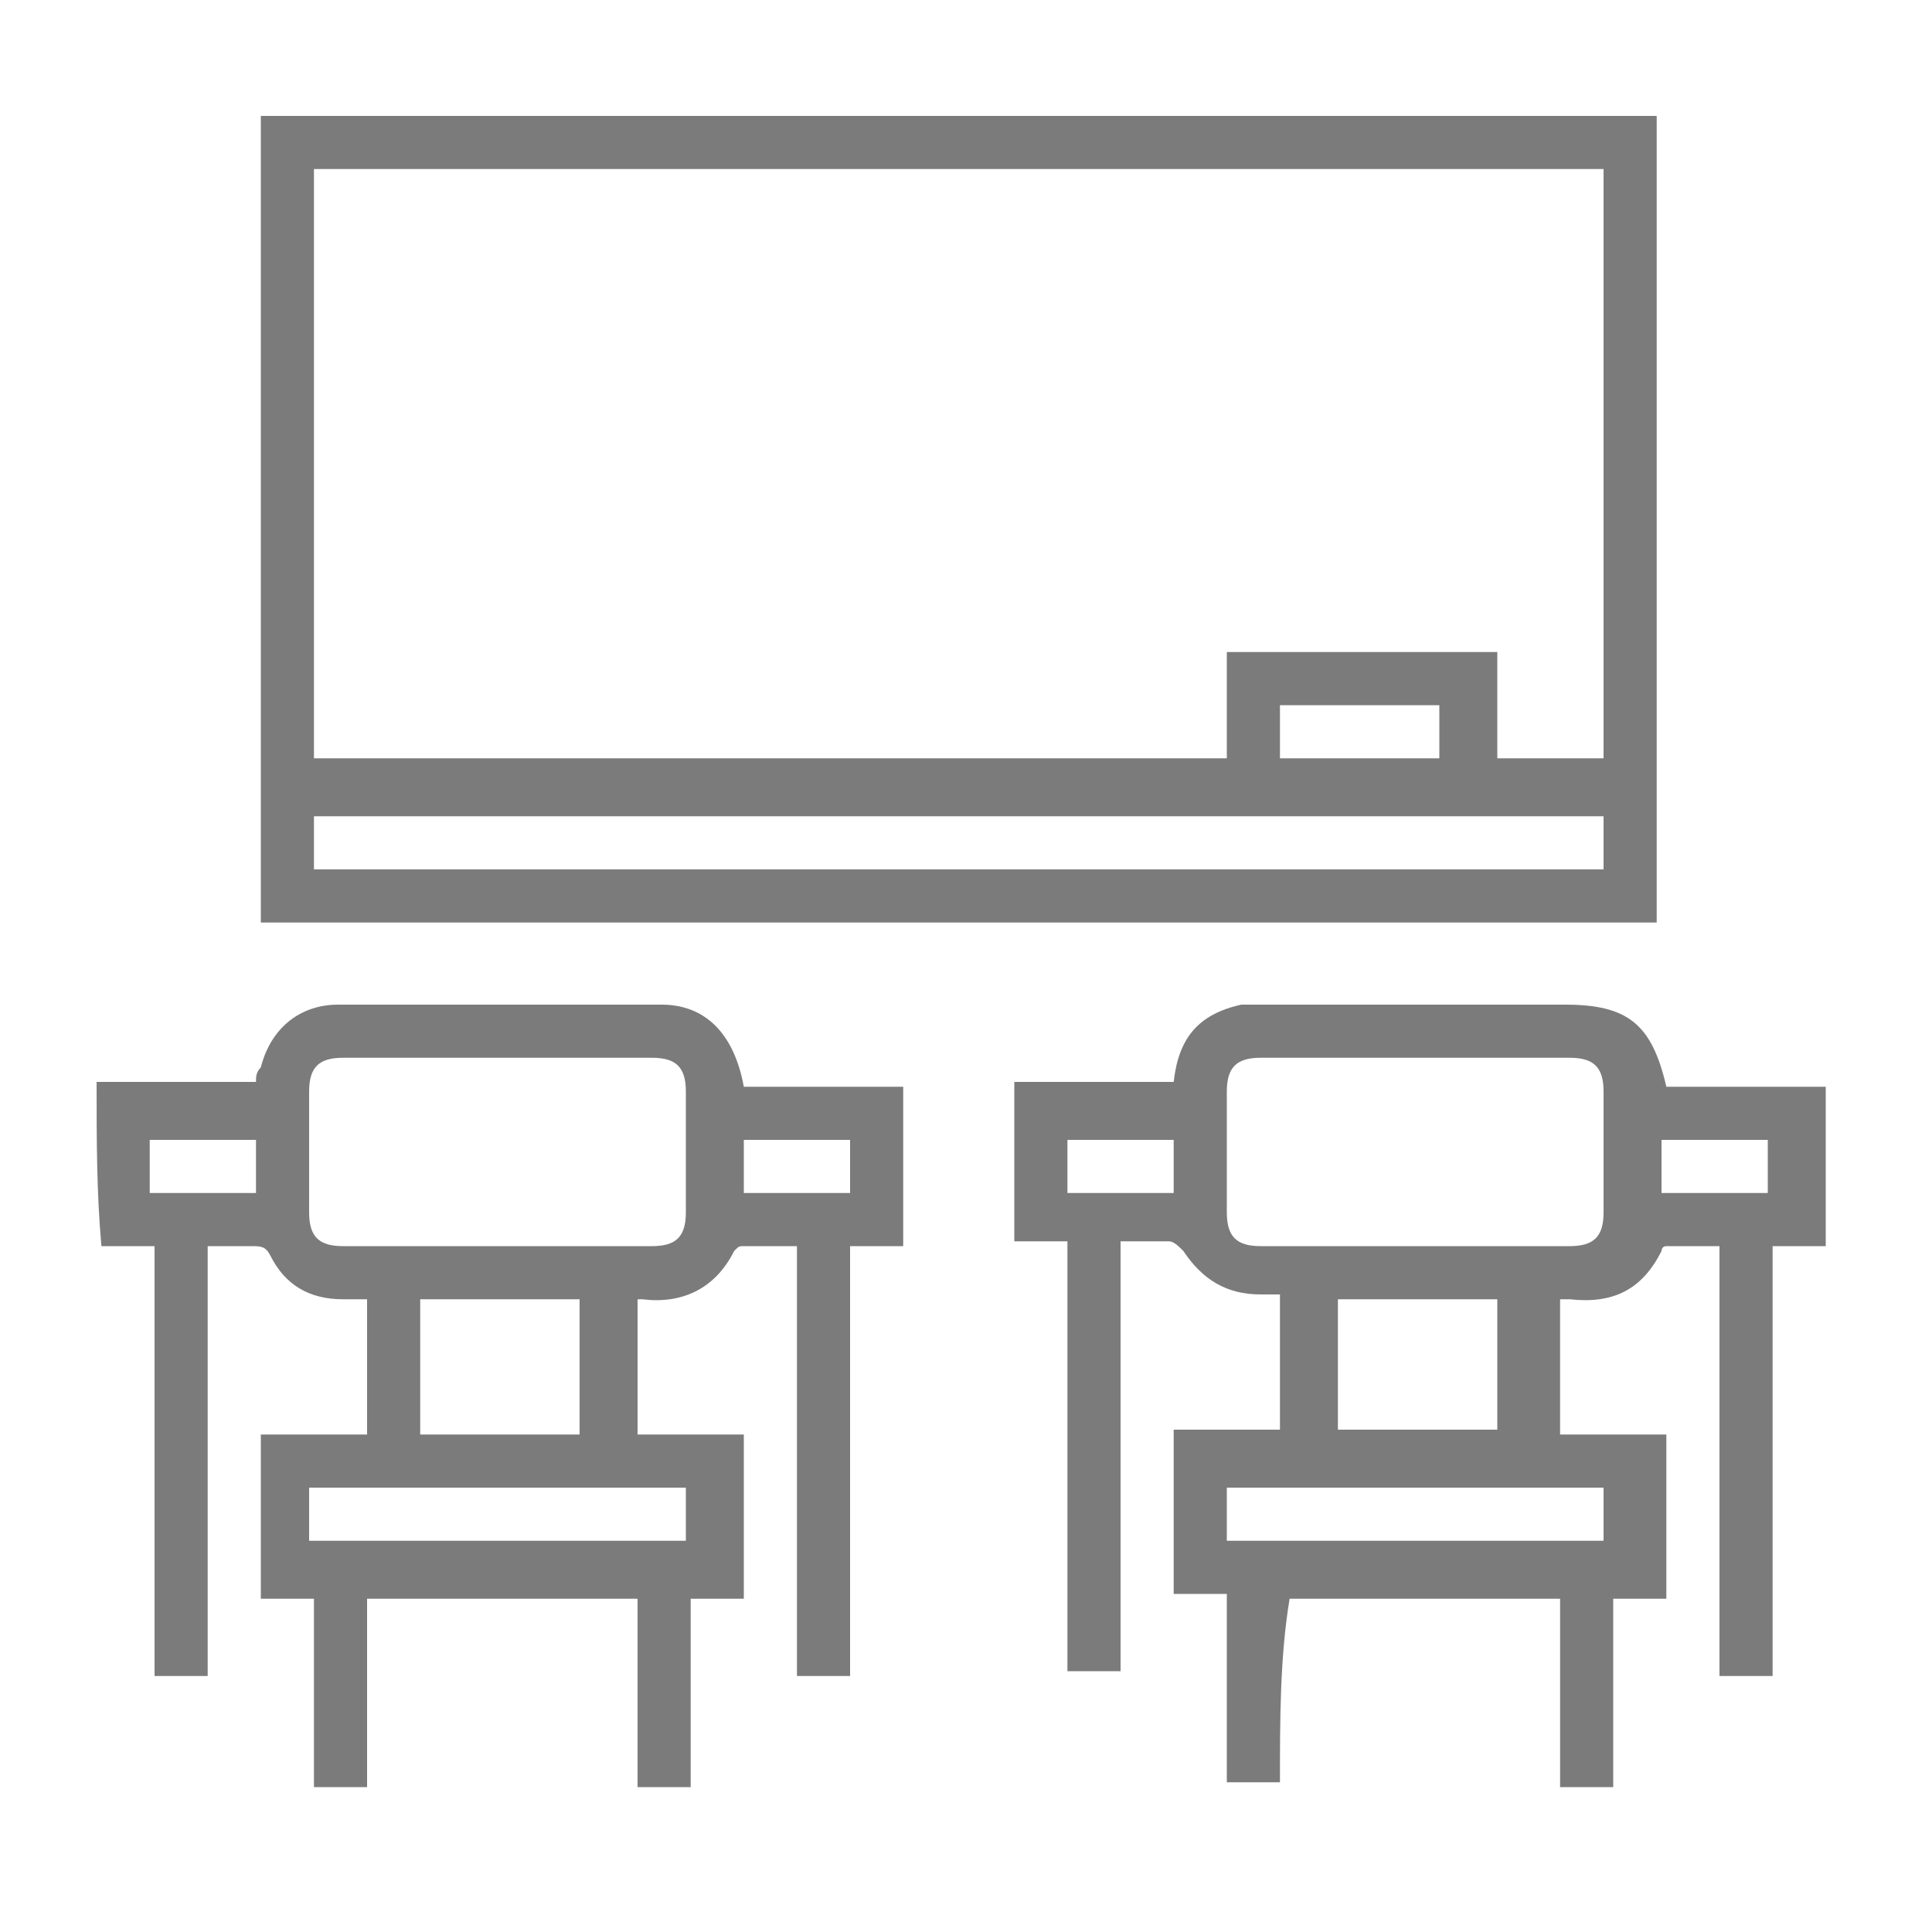
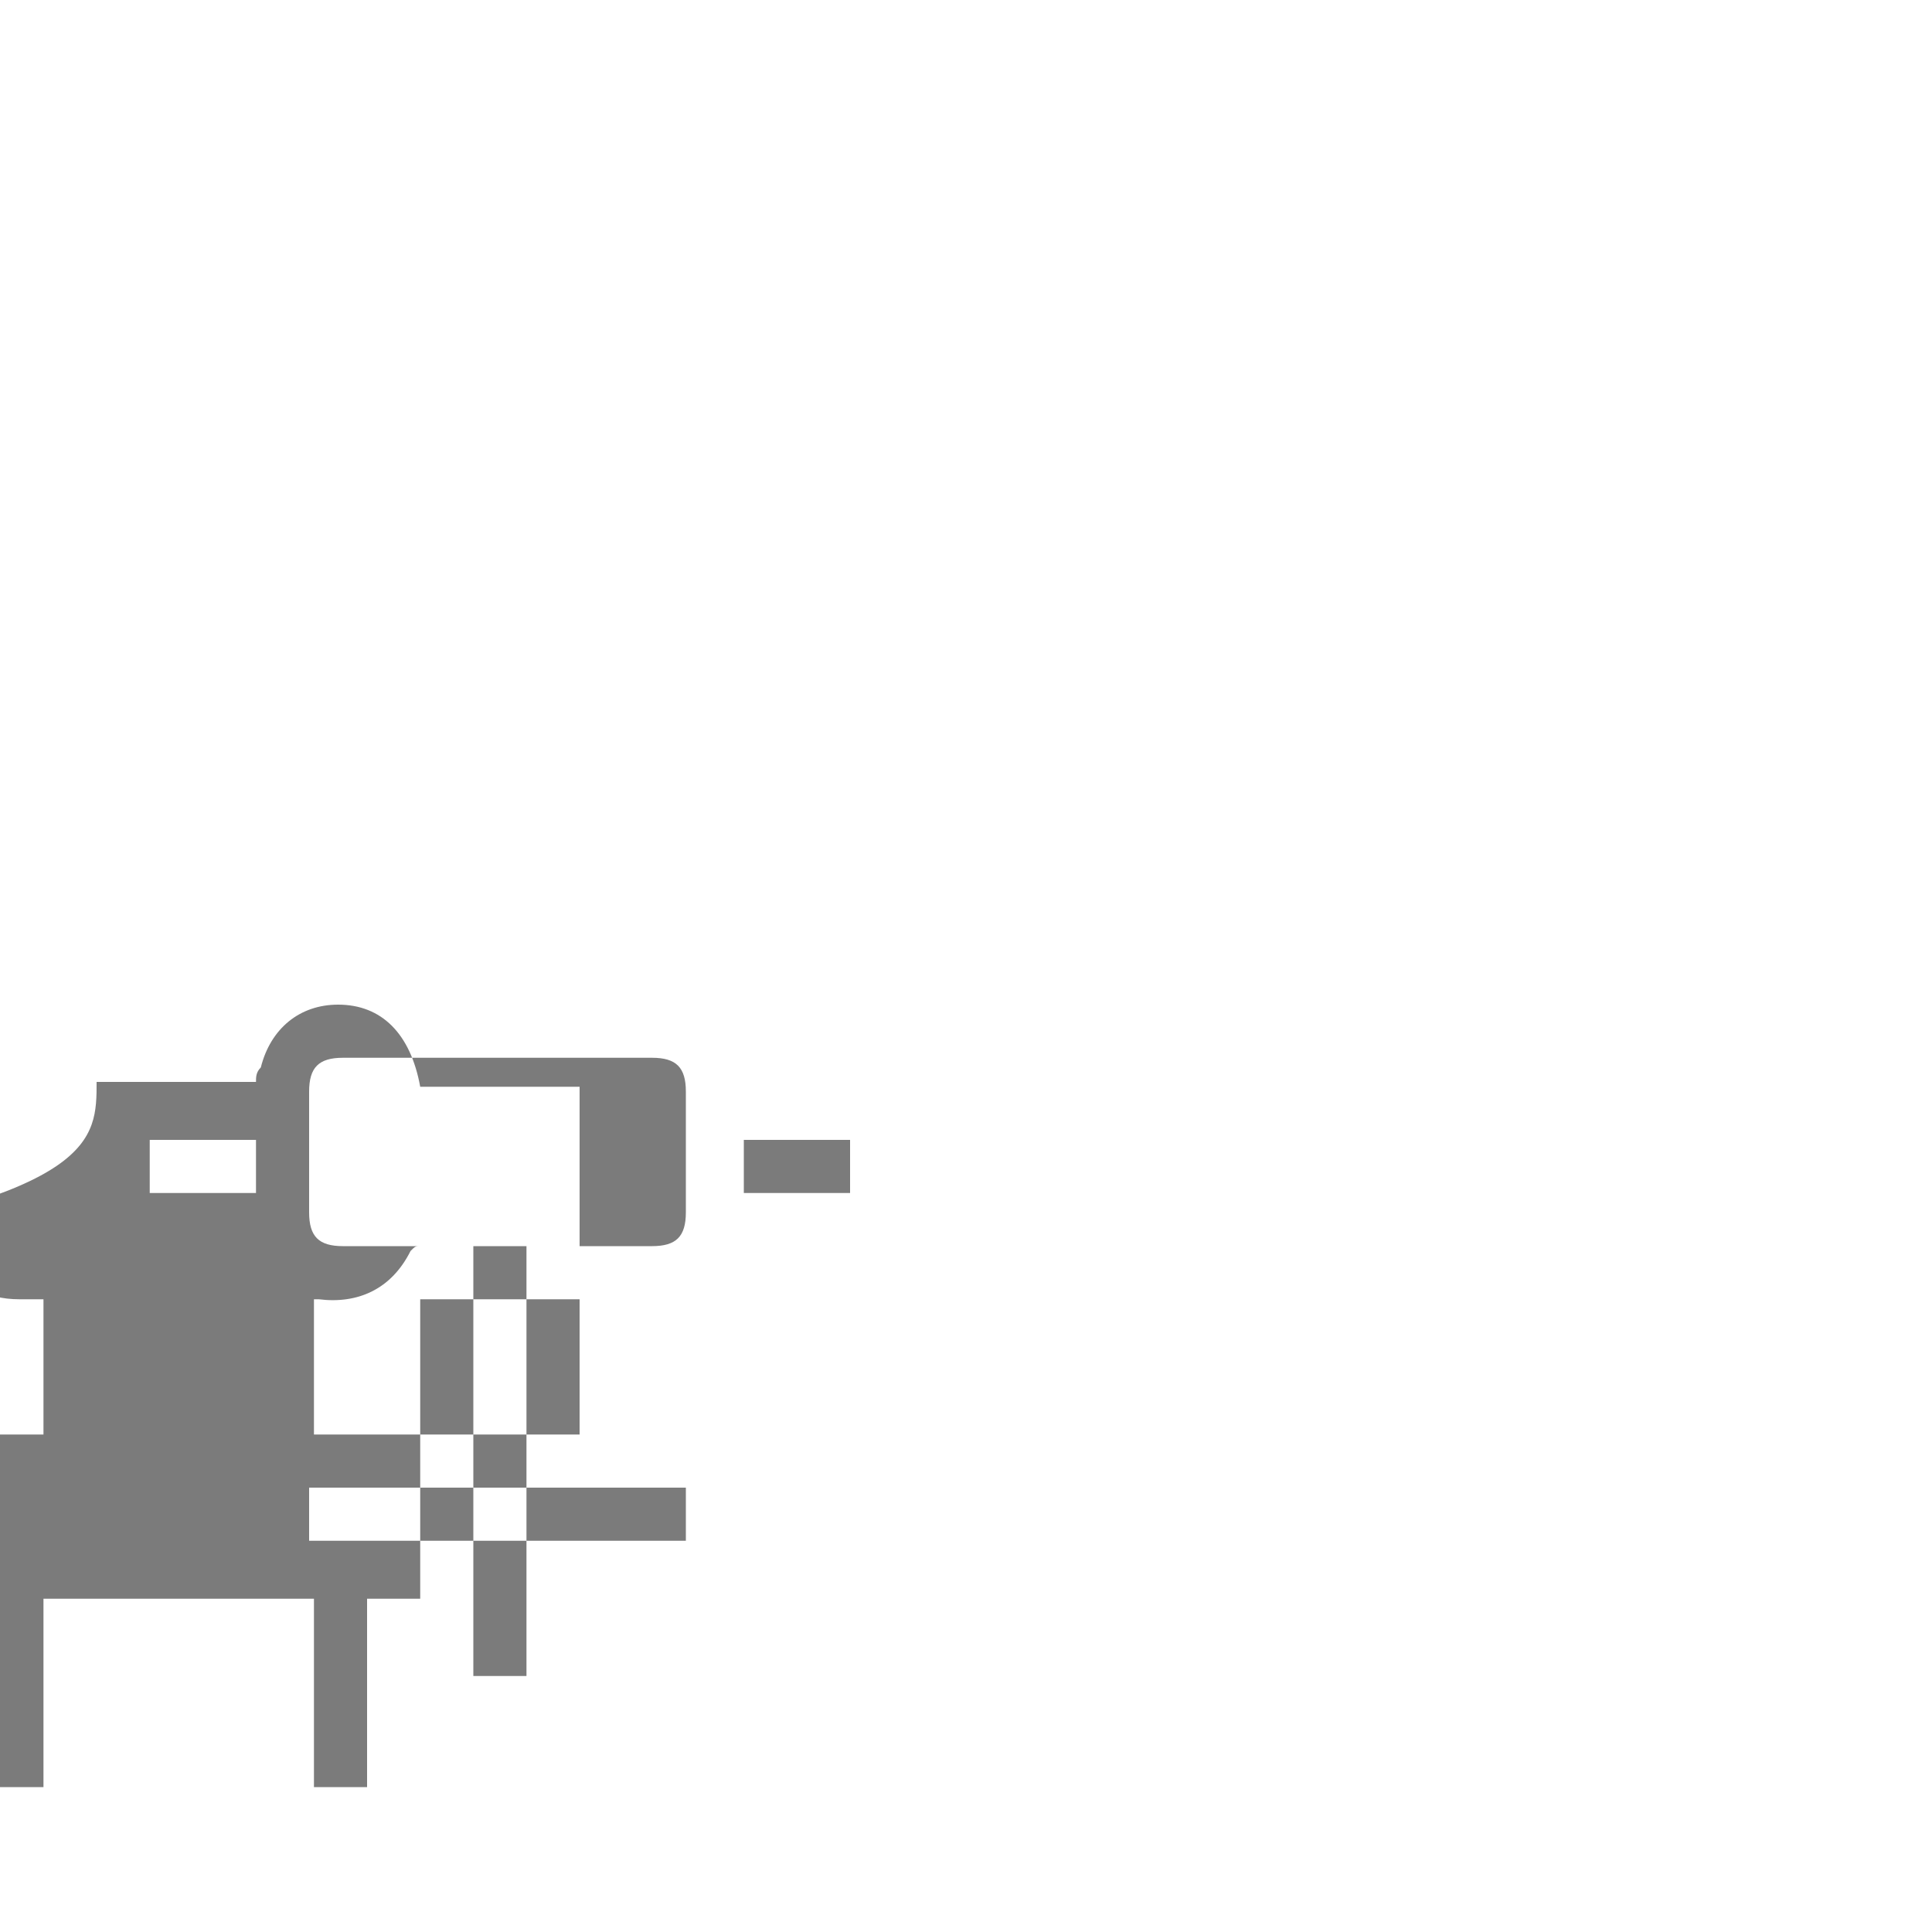
<svg xmlns="http://www.w3.org/2000/svg" version="1.1" id="Livello_1" x="0px" y="0px" viewBox="0 0 40 40" style="enable-background:new 0 0 40 40;" xml:space="preserve">
  <style type="text/css">
	.st0{fill:#7B7B7B;}
</style>
  <g>
-     <path class="st0" d="M2,22.4c1.1,0,2.2,0,3.3,0c0-0.1,0-0.2,0.1-0.3c0.2-0.8,0.8-1.3,1.6-1.3c2.2,0,4.5,0,6.7,0   c0.9,0,1.5,0.6,1.7,1.7c1.1,0,2.2,0,3.3,0c0,1.1,0,2.2,0,3.3c-0.3,0-0.7,0-1.1,0c0,3,0,5.9,0,8.9c-0.4,0-0.7,0-1.1,0   c0-2.9,0-5.9,0-8.9c-0.4,0-0.7,0-1.1,0c-0.1,0-0.1,0-0.2,0.1c-0.4,0.8-1.1,1.1-1.9,1c0,0-0.1,0-0.1,0c0,0.9,0,1.8,0,2.8   c0.7,0,1.4,0,2.2,0c0,1.1,0,2.2,0,3.4c-0.4,0-0.7,0-1.1,0c0,1.3,0,2.6,0,3.9c-0.4,0-0.7,0-1.1,0c0-1.3,0-2.6,0-3.9   c-1.9,0-3.7,0-5.6,0c0,1.3,0,2.5,0,3.9c-0.4,0-0.7,0-1.1,0c0-1.3,0-2.6,0-3.9c-0.4,0-0.7,0-1.1,0c0-1.1,0-2.2,0-3.4   c0.7,0,1.4,0,2.2,0c0-0.9,0-1.8,0-2.8c-0.2,0-0.3,0-0.5,0c-0.7,0-1.2-0.3-1.5-0.9c-0.1-0.2-0.2-0.2-0.4-0.2c-0.3,0-0.6,0-0.9,0   c0,3,0,5.9,0,8.9c-0.4,0-0.7,0-1.1,0c0-3,0-5.9,0-8.9c-0.4,0-0.8,0-1.1,0C2,24.7,2,23.6,2,22.4z M10.3,25.8c1.1,0,2.1,0,3.2,0   c0.5,0,0.7-0.2,0.7-0.7c0-0.8,0-1.7,0-2.5c0-0.5-0.2-0.7-0.7-0.7c-2.1,0-4.3,0-6.4,0c-0.5,0-0.7,0.2-0.7,0.7c0,0.8,0,1.7,0,2.5   c0,0.5,0.2,0.7,0.7,0.7C8.2,25.8,9.3,25.8,10.3,25.8z M8.7,26.9c0,0.9,0,1.8,0,2.8c1.1,0,2.2,0,3.3,0c0-0.9,0-1.8,0-2.8   C10.9,26.9,9.8,26.9,8.7,26.9z M14.2,30.8c-2.6,0-5.2,0-7.8,0c0,0.4,0,0.7,0,1.1c2.6,0,5.2,0,7.8,0C14.2,31.5,14.2,31.2,14.2,30.8z    M3.1,24.7c0.8,0,1.5,0,2.2,0c0-0.4,0-0.7,0-1.1c-0.7,0-1.5,0-2.2,0C3.1,24,3.1,24.3,3.1,24.7z M15.4,24.7c0.8,0,1.5,0,2.2,0   c0-0.4,0-0.7,0-1.1c-0.7,0-1.5,0-2.2,0C15.4,23.9,15.4,24.3,15.4,24.7z" />
-     <path class="st0" d="M34.3,2.4c0,5.6,0,11.1,0,16.7c-9.6,0-19.3,0-28.9,0c0-5.5,0-11.1,0-16.7C15,2.4,24.6,2.4,34.3,2.4z M6.5,15.7   c6.3,0,12.6,0,18.9,0c0-0.7,0-1.5,0-2.2c1.9,0,3.7,0,5.6,0c0,0.7,0,1.5,0,2.2c0.8,0,1.5,0,2.2,0c0-4.1,0-8.2,0-12.2   c-8.9,0-17.8,0-26.7,0C6.5,7.6,6.5,11.6,6.5,15.7z M6.5,18c8.9,0,17.8,0,26.7,0c0-0.4,0-0.7,0-1.1c-8.9,0-17.8,0-26.7,0   C6.5,17.3,6.5,17.6,6.5,18z M26.5,15.7c1.1,0,2.2,0,3.3,0c0-0.4,0-0.7,0-1.1c-1.1,0-2.2,0-3.3,0C26.5,15,26.5,15.4,26.5,15.7z" />
-     <path class="st0" d="M26.5,36.9c-0.4,0-0.8,0-1.1,0c0-1.3,0-2.6,0-3.9c-0.4,0-0.7,0-1.1,0c0-1.1,0-2.2,0-3.4c0.7,0,1.4,0,2.2,0   c0-0.9,0-1.8,0-2.8c-0.1,0-0.3,0-0.4,0c-0.7,0-1.2-0.3-1.6-0.9c-0.1-0.1-0.2-0.2-0.3-0.2c-0.3,0-0.6,0-1,0c0,3,0,5.9,0,8.9   c-0.4,0-0.7,0-1.1,0c0-3,0-5.9,0-8.9c-0.4,0-0.7,0-1.1,0c0-1.1,0-2.2,0-3.3c1.1,0,2.2,0,3.3,0c0.1-0.9,0.5-1.4,1.4-1.6   c0.2,0,0.3,0,0.5,0c2.1,0,4.1,0,6.2,0c1.3,0,1.8,0.4,2.1,1.7c1.1,0,2.2,0,3.3,0c0,1.1,0,2.2,0,3.3c-0.3,0-0.7,0-1.1,0   c0,3,0,5.9,0,8.9c-0.4,0-0.7,0-1.1,0c0-3,0-5.9,0-8.9c-0.4,0-0.8,0-1.1,0c-0.1,0-0.1,0.1-0.1,0.1c-0.4,0.8-1,1.1-1.9,1   c-0.1,0-0.1,0-0.2,0c0,0.9,0,1.8,0,2.8c0.7,0,1.4,0,2.2,0c0,1.1,0,2.2,0,3.4c-0.3,0-0.7,0-1.1,0c0,1.3,0,2.6,0,3.9   c-0.4,0-0.7,0-1.1,0c0-1.3,0-2.6,0-3.9c-1.9,0-3.7,0-5.6,0C26.5,34.3,26.5,35.6,26.5,36.9z M29.3,21.9c-1.1,0-2.1,0-3.2,0   c-0.5,0-0.7,0.2-0.7,0.7c0,0.8,0,1.7,0,2.5c0,0.5,0.2,0.7,0.7,0.7c2.1,0,4.3,0,6.4,0c0.5,0,0.7-0.2,0.7-0.7c0-0.8,0-1.7,0-2.5   c0-0.5-0.2-0.7-0.7-0.7C31.5,21.9,30.4,21.9,29.3,21.9z M31,26.9c-1.1,0-2.2,0-3.3,0c0,0.9,0,1.8,0,2.7c1.1,0,2.2,0,3.3,0   C31,28.8,31,27.9,31,26.9z M25.4,31.9c2.6,0,5.2,0,7.8,0c0-0.4,0-0.7,0-1.1c-2.6,0-5.2,0-7.8,0C25.4,31.2,25.4,31.5,25.4,31.9z    M22.1,24.7c0.8,0,1.5,0,2.2,0c0-0.4,0-0.7,0-1.1c-0.7,0-1.5,0-2.2,0C22.1,23.9,22.1,24.3,22.1,24.7z M36.6,23.6   c-0.8,0-1.5,0-2.2,0c0,0.4,0,0.7,0,1.1c0.7,0,1.5,0,2.2,0C36.6,24.3,36.6,23.9,36.6,23.6z" />
+     <path class="st0" d="M2,22.4c1.1,0,2.2,0,3.3,0c0-0.1,0-0.2,0.1-0.3c0.2-0.8,0.8-1.3,1.6-1.3c0.9,0,1.5,0.6,1.7,1.7c1.1,0,2.2,0,3.3,0c0,1.1,0,2.2,0,3.3c-0.3,0-0.7,0-1.1,0c0,3,0,5.9,0,8.9c-0.4,0-0.7,0-1.1,0   c0-2.9,0-5.9,0-8.9c-0.4,0-0.7,0-1.1,0c-0.1,0-0.1,0-0.2,0.1c-0.4,0.8-1.1,1.1-1.9,1c0,0-0.1,0-0.1,0c0,0.9,0,1.8,0,2.8   c0.7,0,1.4,0,2.2,0c0,1.1,0,2.2,0,3.4c-0.4,0-0.7,0-1.1,0c0,1.3,0,2.6,0,3.9c-0.4,0-0.7,0-1.1,0c0-1.3,0-2.6,0-3.9   c-1.9,0-3.7,0-5.6,0c0,1.3,0,2.5,0,3.9c-0.4,0-0.7,0-1.1,0c0-1.3,0-2.6,0-3.9c-0.4,0-0.7,0-1.1,0c0-1.1,0-2.2,0-3.4   c0.7,0,1.4,0,2.2,0c0-0.9,0-1.8,0-2.8c-0.2,0-0.3,0-0.5,0c-0.7,0-1.2-0.3-1.5-0.9c-0.1-0.2-0.2-0.2-0.4-0.2c-0.3,0-0.6,0-0.9,0   c0,3,0,5.9,0,8.9c-0.4,0-0.7,0-1.1,0c0-3,0-5.9,0-8.9c-0.4,0-0.8,0-1.1,0C2,24.7,2,23.6,2,22.4z M10.3,25.8c1.1,0,2.1,0,3.2,0   c0.5,0,0.7-0.2,0.7-0.7c0-0.8,0-1.7,0-2.5c0-0.5-0.2-0.7-0.7-0.7c-2.1,0-4.3,0-6.4,0c-0.5,0-0.7,0.2-0.7,0.7c0,0.8,0,1.7,0,2.5   c0,0.5,0.2,0.7,0.7,0.7C8.2,25.8,9.3,25.8,10.3,25.8z M8.7,26.9c0,0.9,0,1.8,0,2.8c1.1,0,2.2,0,3.3,0c0-0.9,0-1.8,0-2.8   C10.9,26.9,9.8,26.9,8.7,26.9z M14.2,30.8c-2.6,0-5.2,0-7.8,0c0,0.4,0,0.7,0,1.1c2.6,0,5.2,0,7.8,0C14.2,31.5,14.2,31.2,14.2,30.8z    M3.1,24.7c0.8,0,1.5,0,2.2,0c0-0.4,0-0.7,0-1.1c-0.7,0-1.5,0-2.2,0C3.1,24,3.1,24.3,3.1,24.7z M15.4,24.7c0.8,0,1.5,0,2.2,0   c0-0.4,0-0.7,0-1.1c-0.7,0-1.5,0-2.2,0C15.4,23.9,15.4,24.3,15.4,24.7z" />
  </g>
</svg>